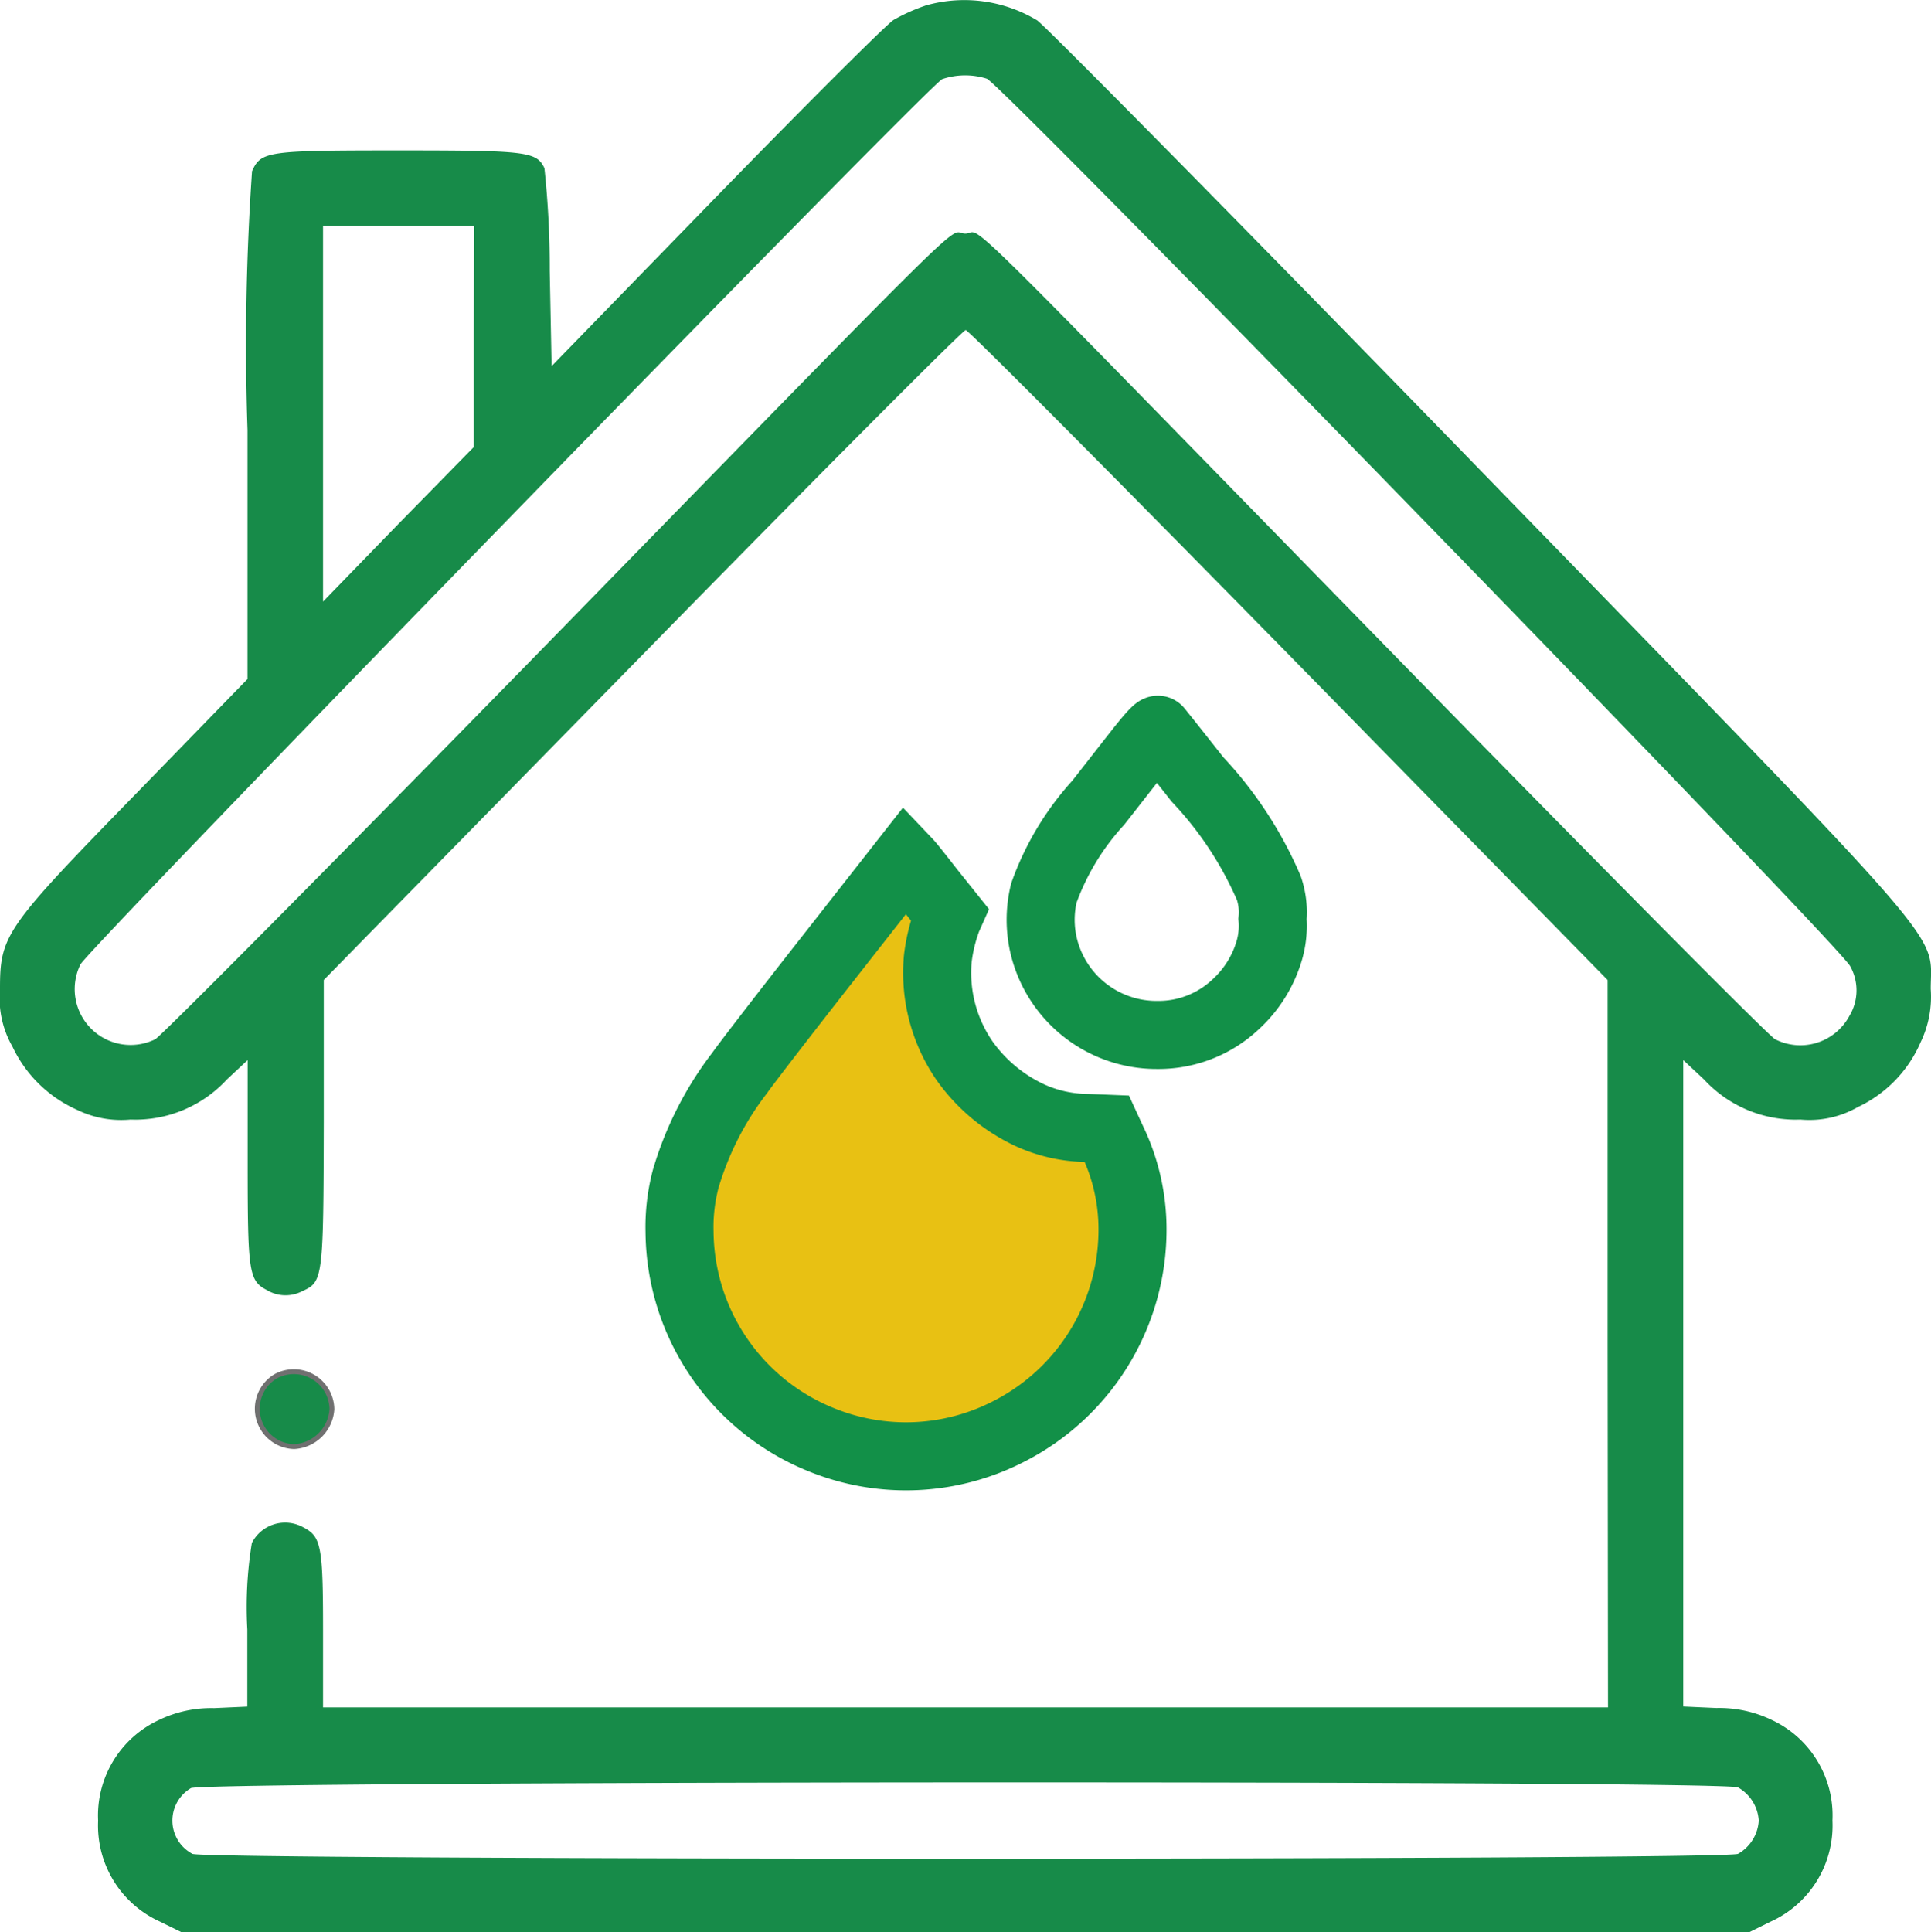
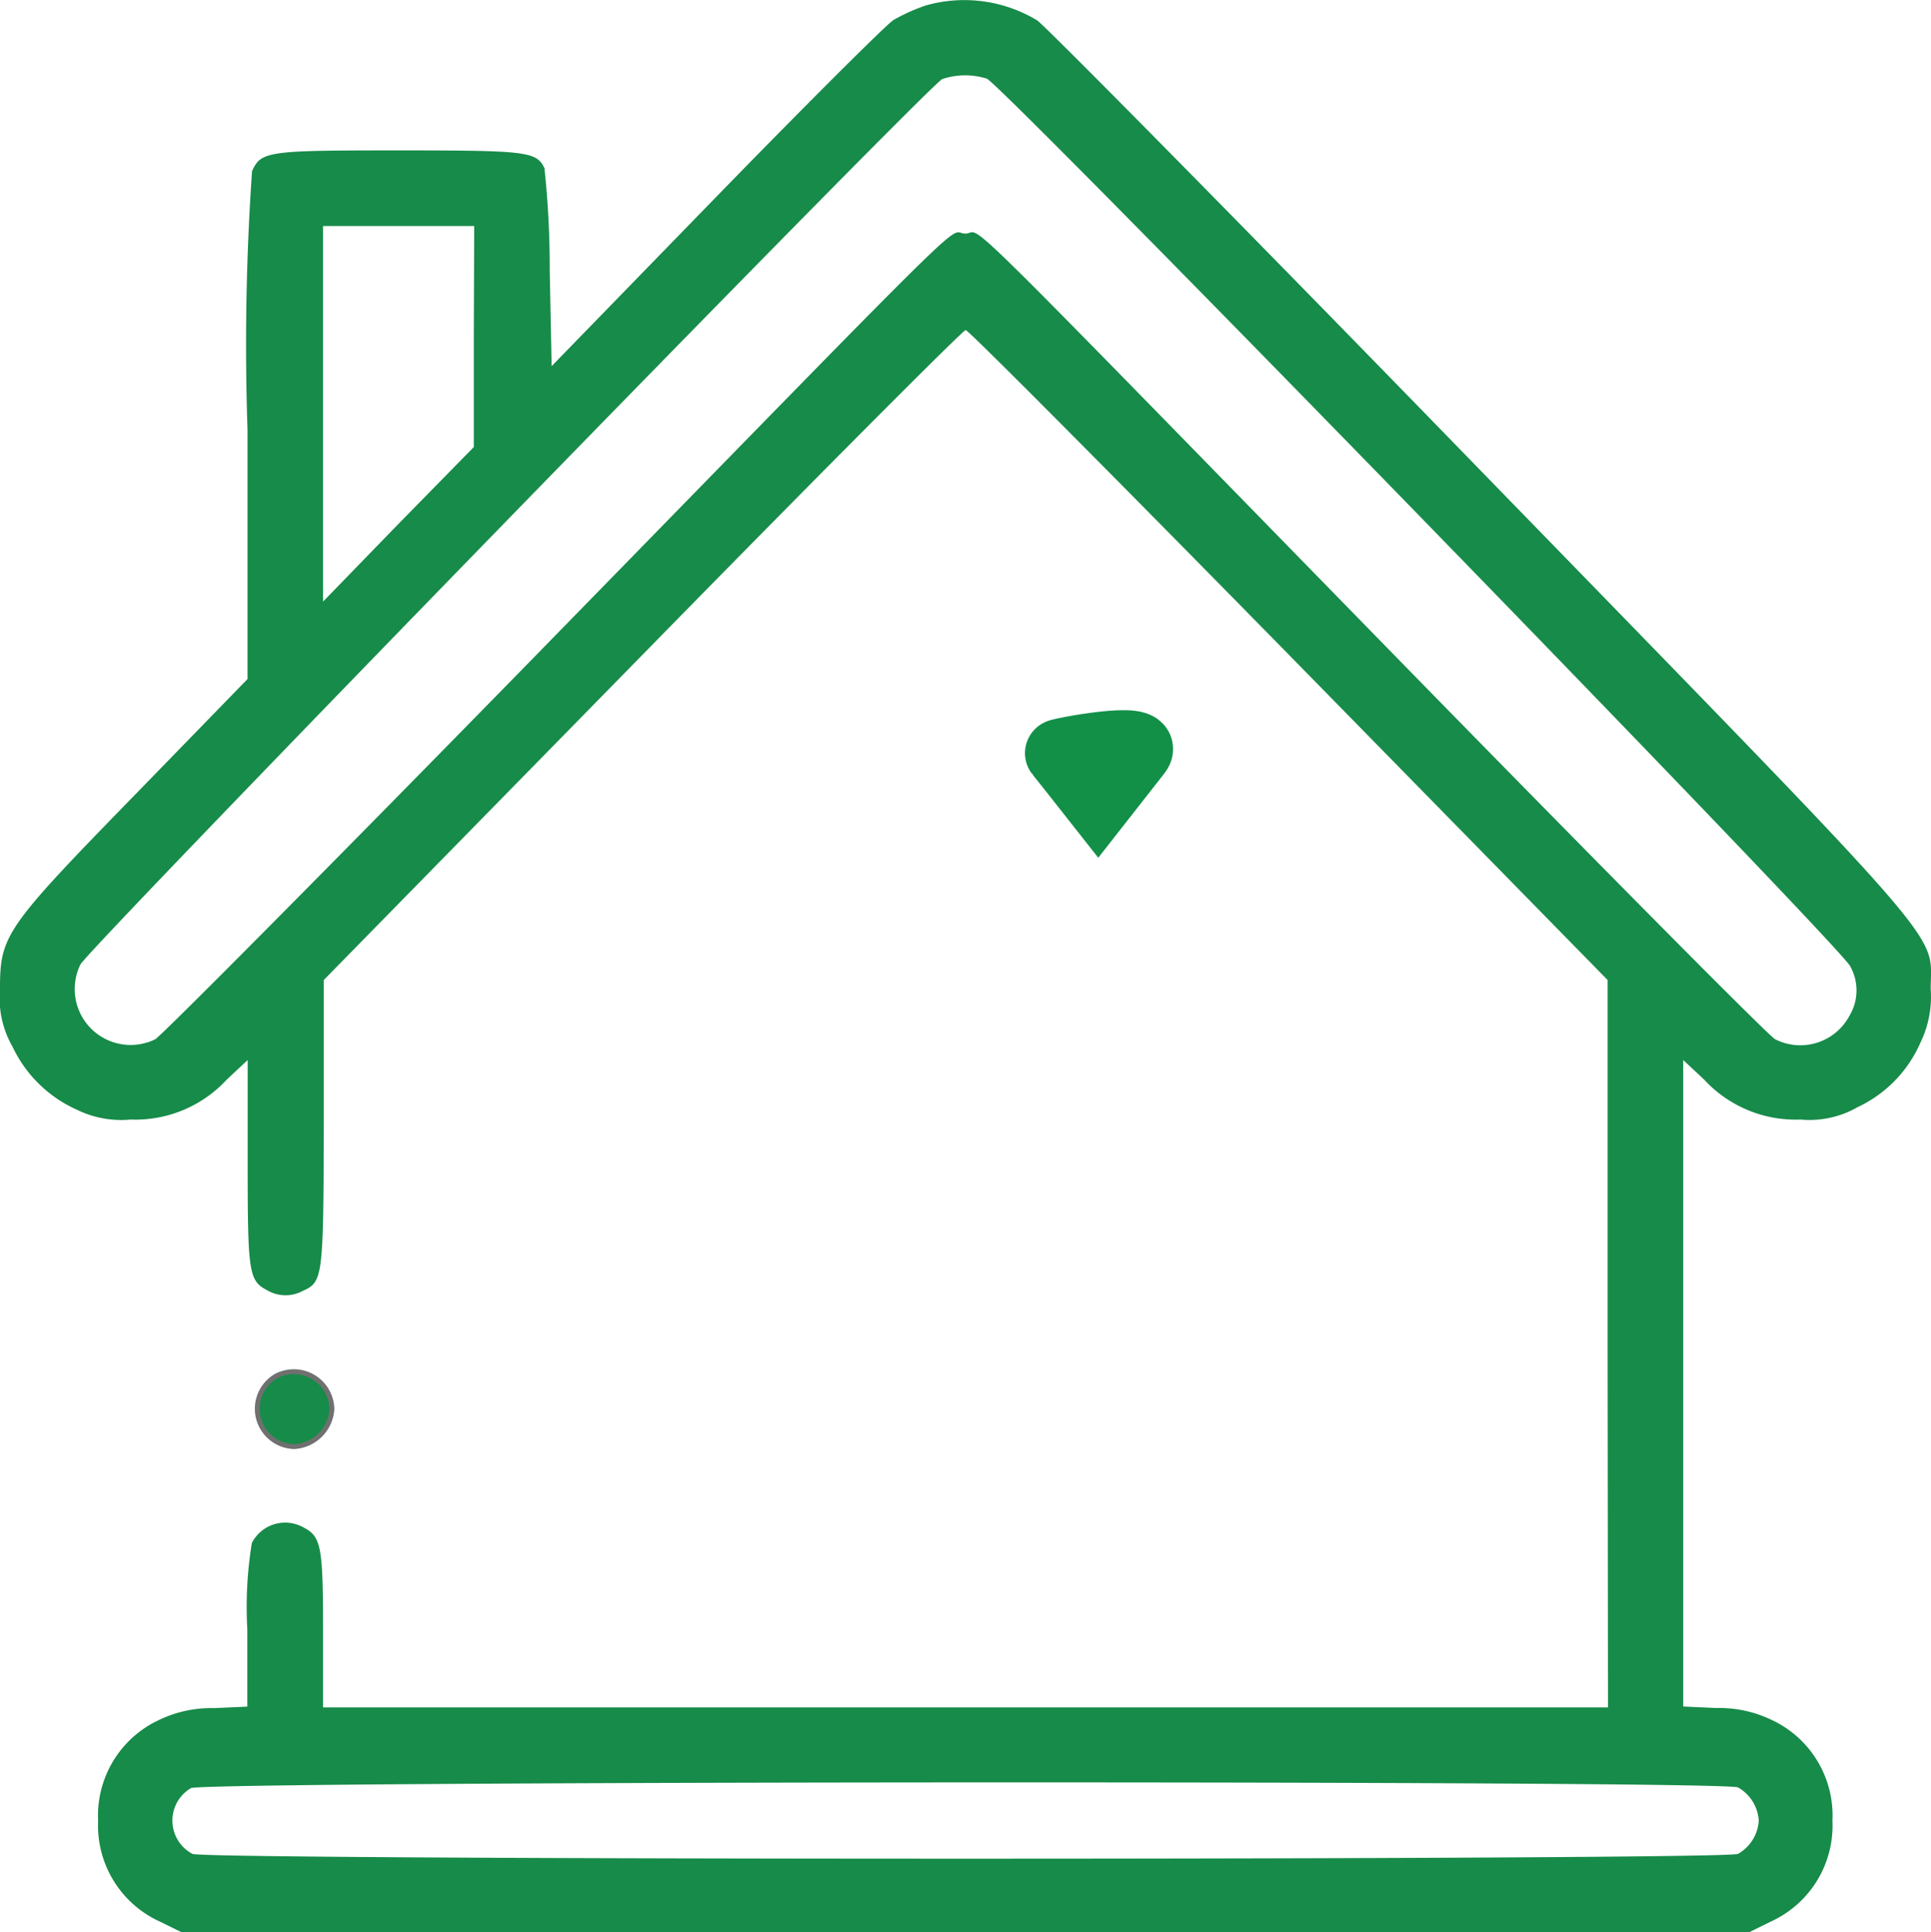
<svg xmlns="http://www.w3.org/2000/svg" width="39.732" height="39.751" viewBox="0 0 39.732 39.751">
  <g id="smart-home" transform="translate(-0.238 511.833)">
    <path id="Path_41256" data-name="Path 41256" d="M19.554-511.722a3.778,3.778,0,0,0-.669.3c-.155.1-1.8,1.741-3.662,3.654L11.85-504.3l-.039-1.967a19.279,19.279,0,0,0-.109-2.107c-.163-.342-.365-.365-3-.365-2.705,0-2.83.016-3.016.428a51.829,51.829,0,0,0-.093,5.325v5.123L3.3-495.505C.593-492.73.5-492.59.5-491.478A2,2,0,0,0,.757-490.3,2.669,2.669,0,0,0,2.086-489a2.067,2.067,0,0,0,1.1.2,2.561,2.561,0,0,0,1.982-.824l.428-.4v2.107c0,2.27.023,2.433.4,2.628a.742.742,0,0,0,.731.016c.42-.187.428-.272.435-3.459v-2.939l6.553-6.686c3.6-3.677,6.6-6.686,6.655-6.686s3.047,3.009,6.655,6.686l6.553,6.686v7.479l.008,7.486H7.147V-478.3c0-1.718-.039-1.92-.4-2.107a.769.769,0,0,0-1.065.319,8.175,8.175,0,0,0-.093,1.78v1.586l-.684.031a2.477,2.477,0,0,0-1.127.241,2.168,2.168,0,0,0-1.259,2.076A2.17,2.17,0,0,0,3.788-472.3l.443.218H36.494l.443-.218a2.17,2.17,0,0,0,1.267-2.076,2.168,2.168,0,0,0-1.259-2.076,2.477,2.477,0,0,0-1.127-.241l-.684-.031v-13.3l.428.4a2.561,2.561,0,0,0,1.982.824,2,2,0,0,0,1.182-.257,2.623,2.623,0,0,0,1.29-1.329,2.153,2.153,0,0,0,.21-1.1c0-1.221.606-.521-9.321-10.728-4.828-4.968-8.909-9.1-9.065-9.2A2.9,2.9,0,0,0,19.554-511.722Zm1.252,1.508c.3.109,17.577,17.857,17.764,18.261a1.015,1.015,0,0,1-.016,1.018,1.145,1.145,0,0,1-1.531.482c-.132-.07-3.646-3.615-7.8-7.867-9.469-9.694-8.458-8.707-8.862-8.707s.591-.972-8.94,8.785c-4.12,4.214-7.6,7.72-7.727,7.79a1.15,1.15,0,0,1-1.539-1.539c.194-.358,17.492-18.129,17.733-18.215A1.48,1.48,0,0,1,20.806-510.214Zm-10.557,5.3v2.278l-1.555,1.586-1.547,1.594v-7.727h3.11ZM36.26-475.06a.844.844,0,0,1,.428.684.844.844,0,0,1-.428.684c-.3.132-31.5.132-31.8,0a.775.775,0,0,1-.031-1.353C4.7-475.192,35.95-475.207,36.26-475.06Z" transform="translate(-0.262)" fill="#178b49" />
    <path id="Path_41258" data-name="Path 41258" d="M66.591-148.763a.779.779,0,0,0,.381,1.446.823.823,0,0,0,.777-.77A.783.783,0,0,0,66.591-148.763Z" transform="translate(-60.682 -334.754)" fill="#178b49" stroke="#707070" stroke-width="0.1" />
    <g id="oil" transform="translate(14.22 -496.827)">
-       <path id="Path_41249" data-name="Path 41249" d="M282.492-510.241c-.217.276-.58.743-.808,1.033a5.513,5.513,0,0,0-1.12,1.859,2.336,2.336,0,0,0,0,1.1,2.387,2.387,0,0,0,2.334,1.819,2.315,2.315,0,0,0,1.618-.634,2.432,2.432,0,0,0,.691-1.119,1.812,1.812,0,0,0,.062-.632,1.539,1.539,0,0,0-.076-.637,7.688,7.688,0,0,0-1.469-2.236c-.428-.545-.792-1-.808-1.019S282.791-510.623,282.492-510.241Z" transform="translate(-273.068 510.716)" fill="none" stroke="#129048" stroke-width="1.4" />
-       <path id="Path_41250" data-name="Path 41250" d="M58.063-450.878c-.873,1.111-1.694,2.177-1.824,2.364a6.652,6.652,0,0,0-1.114,2.188A3.892,3.892,0,0,0,55-445.247a4.651,4.651,0,0,0,2.914,4.28,4.617,4.617,0,0,0,3.893-.187,4.655,4.655,0,0,0,2.51-4.307,4.192,4.192,0,0,0-.412-1.656l-.114-.247-.4-.016a2.9,2.9,0,0,1-1.174-.258,3.416,3.416,0,0,1-1.353-1.125,3.192,3.192,0,0,1-.55-2.1,3.5,3.5,0,0,1,.2-.821l.041-.092-.4-.5c-.214-.276-.417-.531-.45-.564l-.057-.06Z" transform="translate(-55 455.58)" fill="#e8c113" stroke="#129048" stroke-width="1.4" />
+       <path id="Path_41249" data-name="Path 41249" d="M282.492-510.241c-.217.276-.58.743-.808,1.033c-.428-.545-.792-1-.808-1.019S282.791-510.623,282.492-510.241Z" transform="translate(-273.068 510.716)" fill="none" stroke="#129048" stroke-width="1.4" />
    </g>
  </g>
</svg>